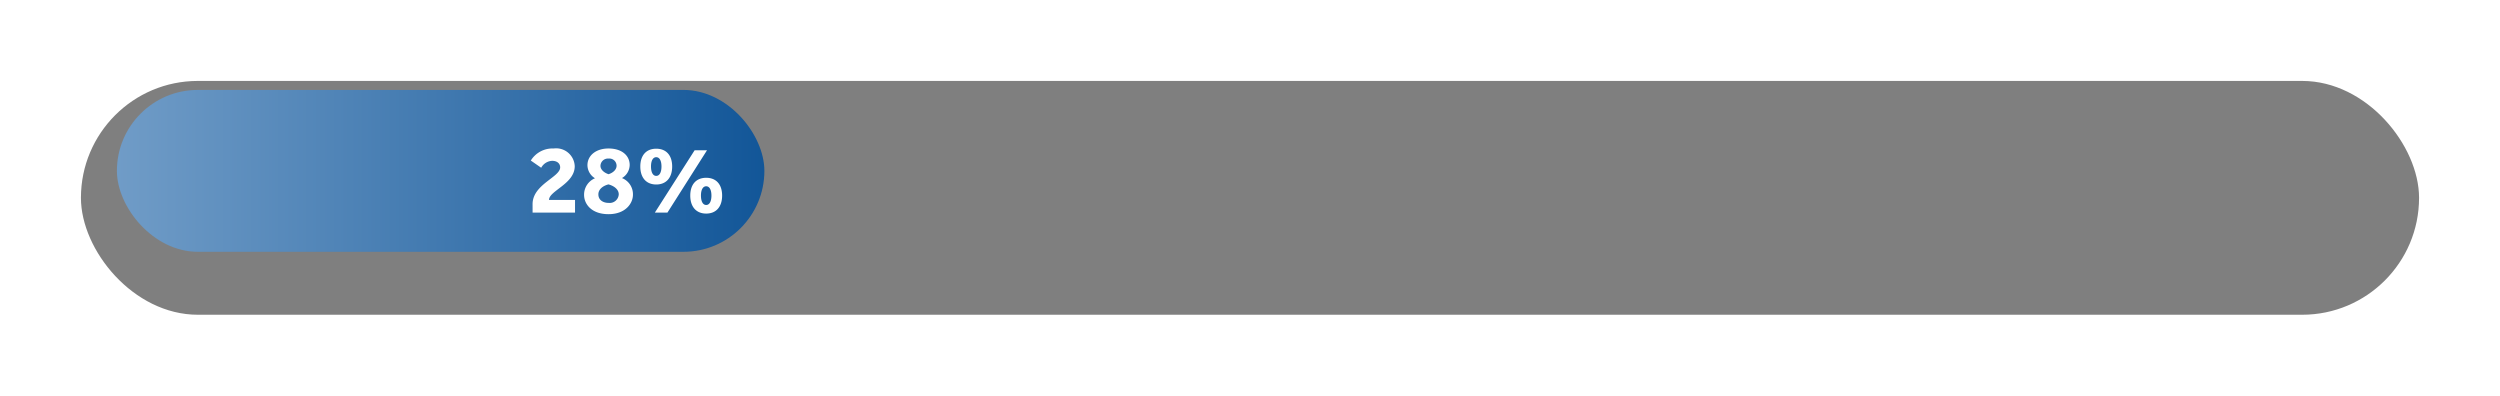
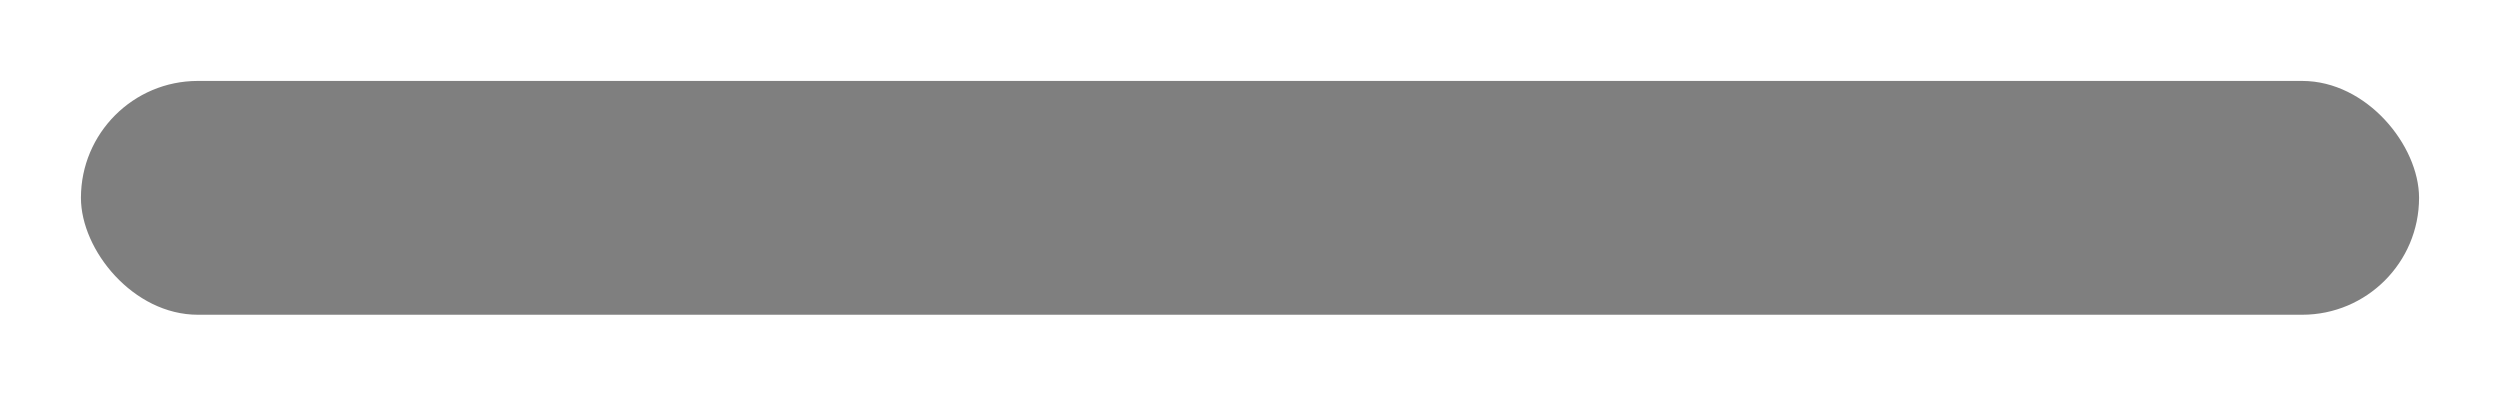
<svg xmlns="http://www.w3.org/2000/svg" width="278" height="44" viewBox="0 0 278 44">
  <defs>
    <filter id="Retângulo_167" x="0" y="0" width="278" height="44" filterUnits="userSpaceOnUse">
      <feOffset dy="3" input="SourceAlpha" />
      <feGaussianBlur stdDeviation="3" result="blur" />
      <feFlood flood-opacity="0.161" />
      <feComposite operator="in" in2="blur" />
      <feComposite in="SourceGraphic" />
    </filter>
    <linearGradient id="linear-gradient" x1="1" y1="0.5" x2="0" y2="0.5" gradientUnits="objectBoundingBox">
      <stop offset="0" stop-color="#125698" />
      <stop offset="1" stop-color="#709cc7" />
    </linearGradient>
    <filter id="Caminho_130" x="57.526" y="15.014" width="24.274" height="10.304" filterUnits="userSpaceOnUse">
      <feOffset dx="1" dy="1" input="SourceAlpha" />
      <feGaussianBlur stdDeviation="0.5" result="blur-2" />
      <feFlood flood-opacity="0.502" />
      <feComposite operator="in" in2="blur-2" />
      <feComposite in="SourceGraphic" />
    </filter>
  </defs>
  <g id="Mobile_progresso_28" transform="translate(-21 -87)">
    <g transform="matrix(1, 0, 0, 1, 21, 87)" filter="url(#Retângulo_167)">
      <rect id="Retângulo_167-2" data-name="Retângulo 167" width="260" height="26" rx="13" transform="translate(9 6)" opacity="0.5" />
    </g>
-     <rect id="Retângulo_168" data-name="Retângulo 168" width="72" height="18" rx="9" transform="translate(34 97)" fill="url(#linear-gradient)" />
    <g transform="matrix(1, 0, 0, 1, 21, 87)" filter="url(#Caminho_130)">
-       <path id="Caminho_130-2" data-name="Caminho 130" d="M-21.626,0h4.719V-1.408H-19.8c0-1.023,2.86-1.782,2.86-3.751a2.067,2.067,0,0,0-2.343-1.969,2.827,2.827,0,0,0-2.541,1.342l1.155.8a1.468,1.468,0,0,1,1.21-.77c.649,0,.9.374.9.726,0,1.1-3.069,1.892-3.069,4.092Zm8.448-4.268c-.517-.165-.9-.528-.9-.924a.829.829,0,0,1,.9-.814.8.8,0,0,1,.891.792C-12.287-4.785-12.661-4.433-13.178-4.268Zm-.011,1.133c.55.143,1.144.517,1.144,1.111a1.012,1.012,0,0,1-1.133.946c-.561,0-1.133-.286-1.133-.946C-14.311-2.618-13.761-2.992-13.189-3.135Zm-1.5-.682A1.976,1.976,0,0,0-15.9-1.969c0,1.023.825,2.145,2.717,2.145s2.717-1.2,2.717-2.167a1.937,1.937,0,0,0-1.221-1.848,1.724,1.724,0,0,0,.858-1.452c0-1.056-.88-1.837-2.354-1.837-1.419,0-2.343.8-2.343,1.859A1.721,1.721,0,0,0-14.685-3.817ZM-8.03,0h1.4l4.4-6.93H-3.608Zm5.709.11c1.111,0,1.771-.759,1.771-2s-.66-1.98-1.771-1.98-1.771.737-1.771,1.98S-3.432.11-2.321.11Zm0-.957c-.385,0-.583-.429-.583-1.045s.2-1.034.583-1.034.583.429.583,1.034S-1.936-.847-2.321-.847ZM-7.876-3.124c1.111,0,1.771-.759,1.771-2s-.66-1.98-1.771-1.98-1.771.737-1.771,1.98S-8.987-3.124-7.876-3.124Zm0-.957c-.385,0-.583-.429-.583-1.045s.2-1.034.583-1.034.583.429.583,1.034S-7.491-4.081-7.876-4.081Z" transform="translate(79.85 22.64)" fill="#fff" />
-     </g>
+       </g>
  </g>
</svg>